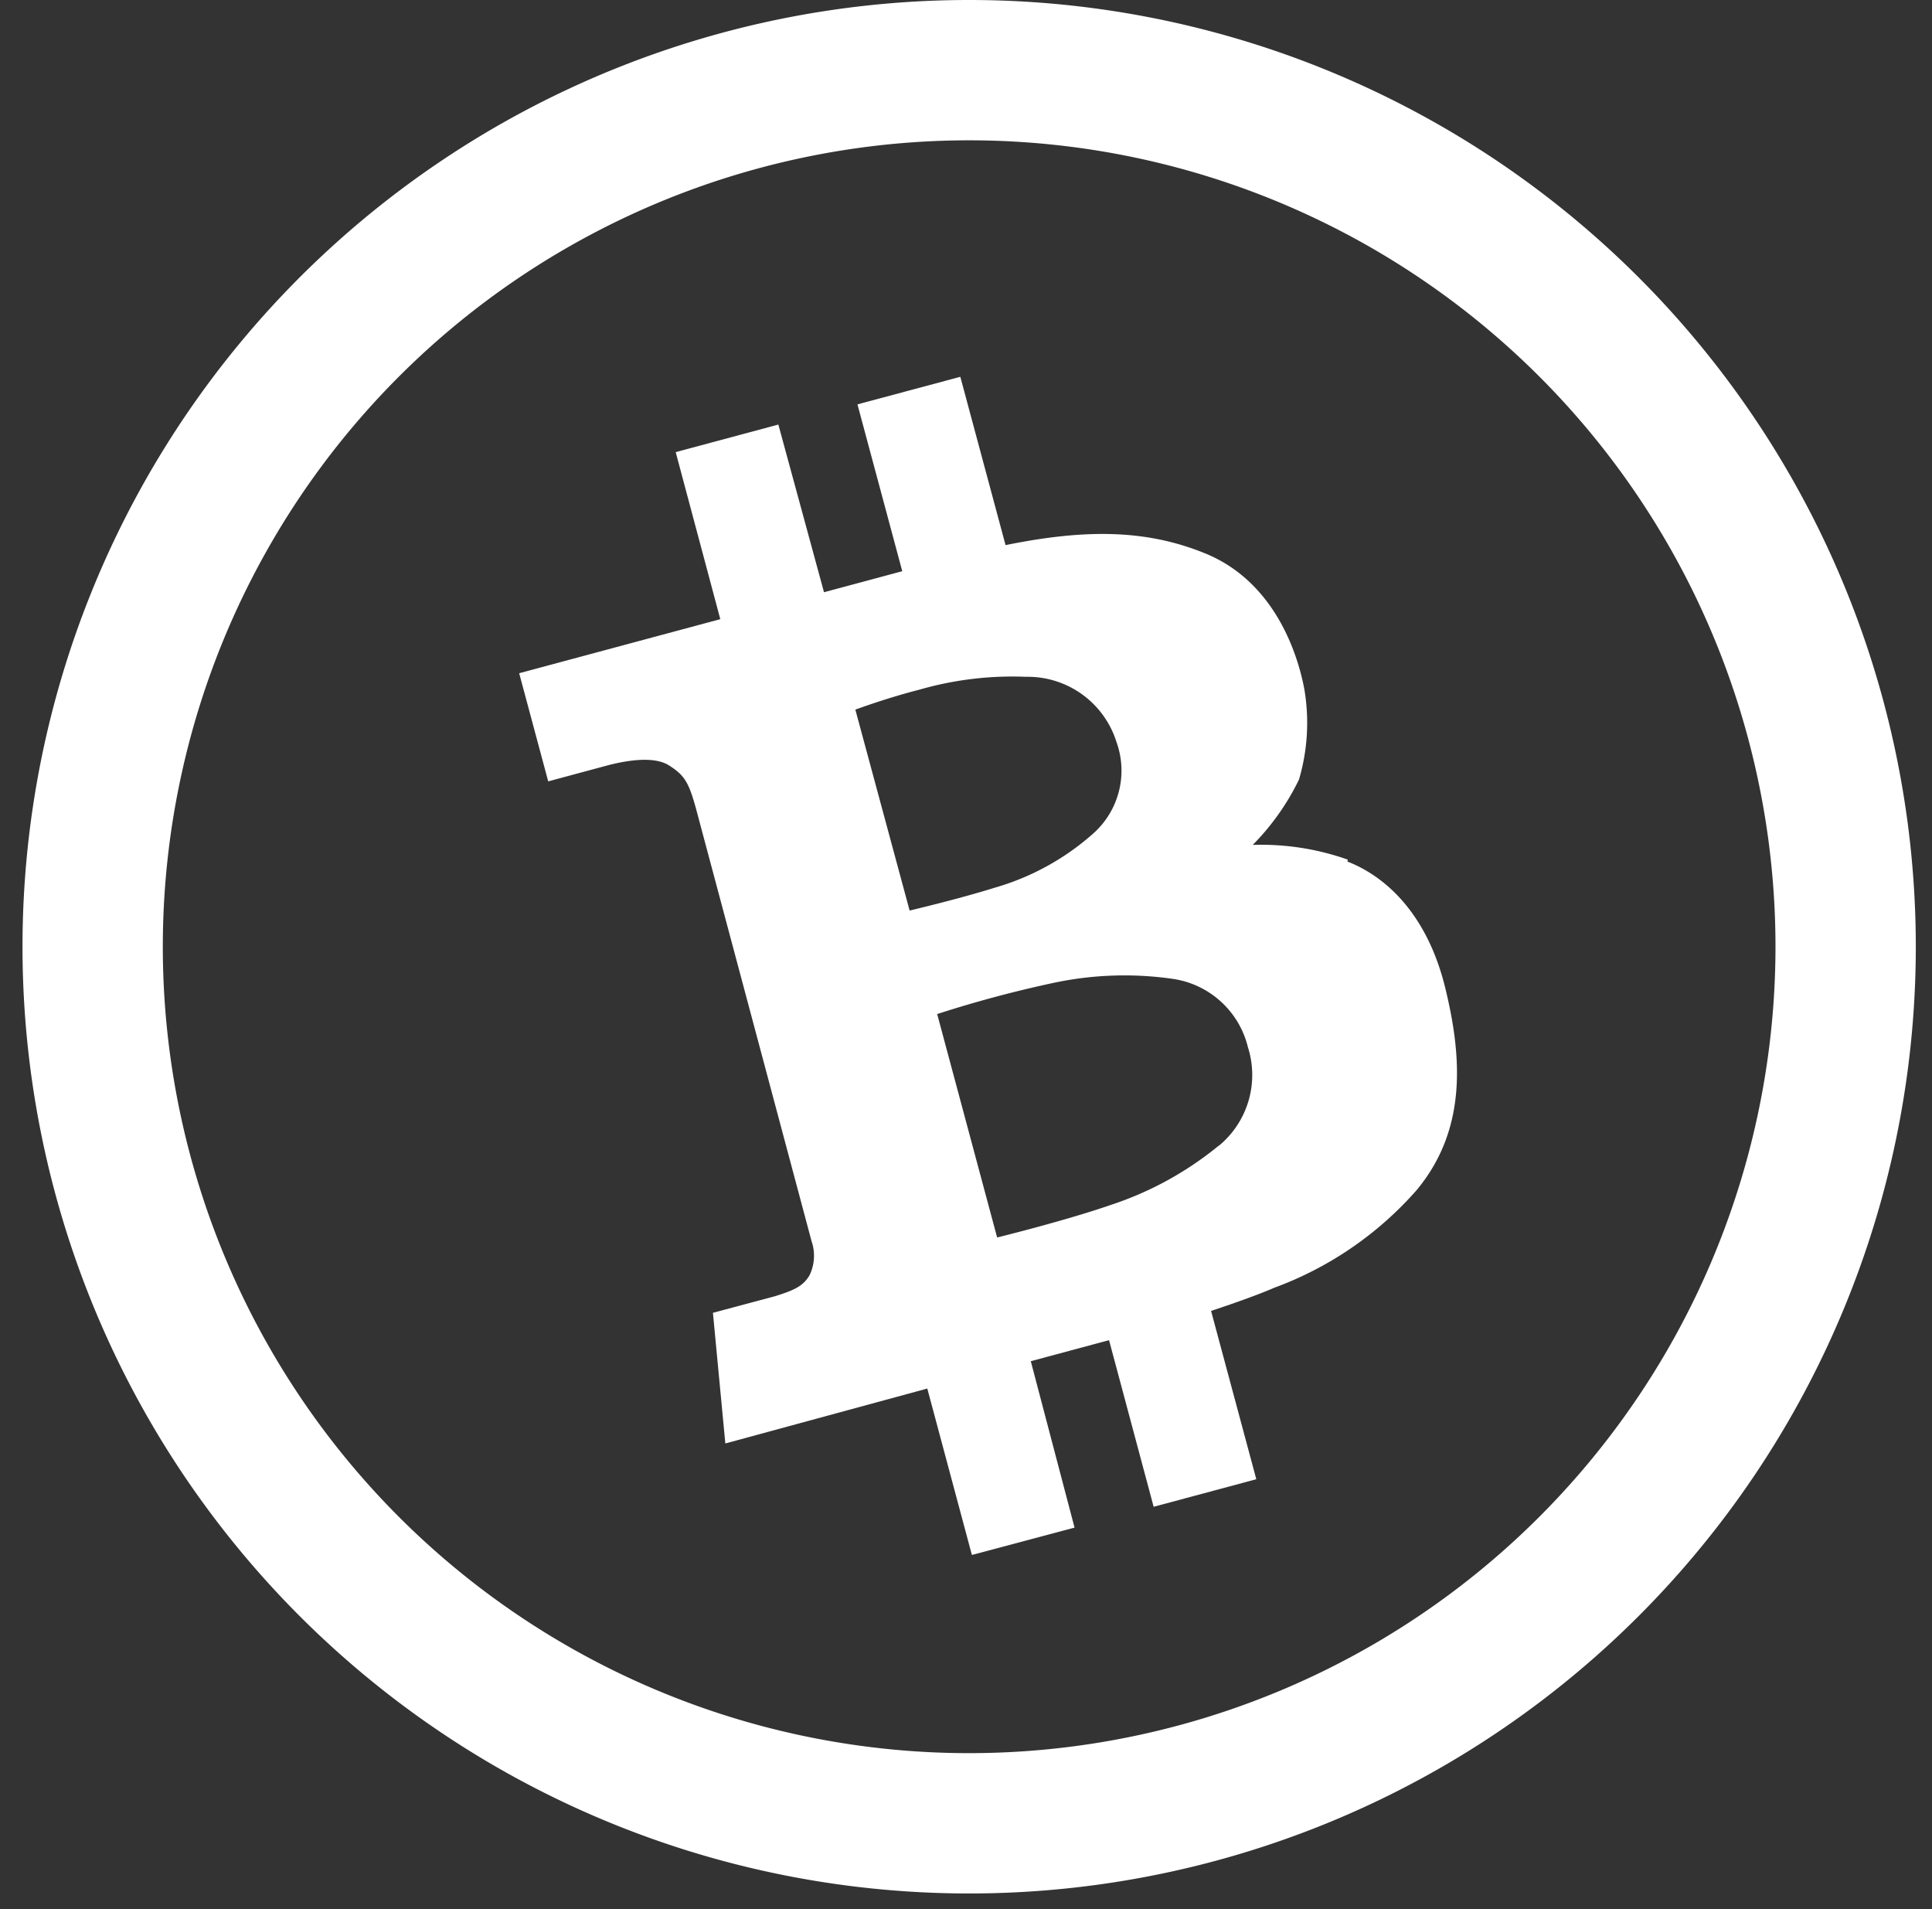
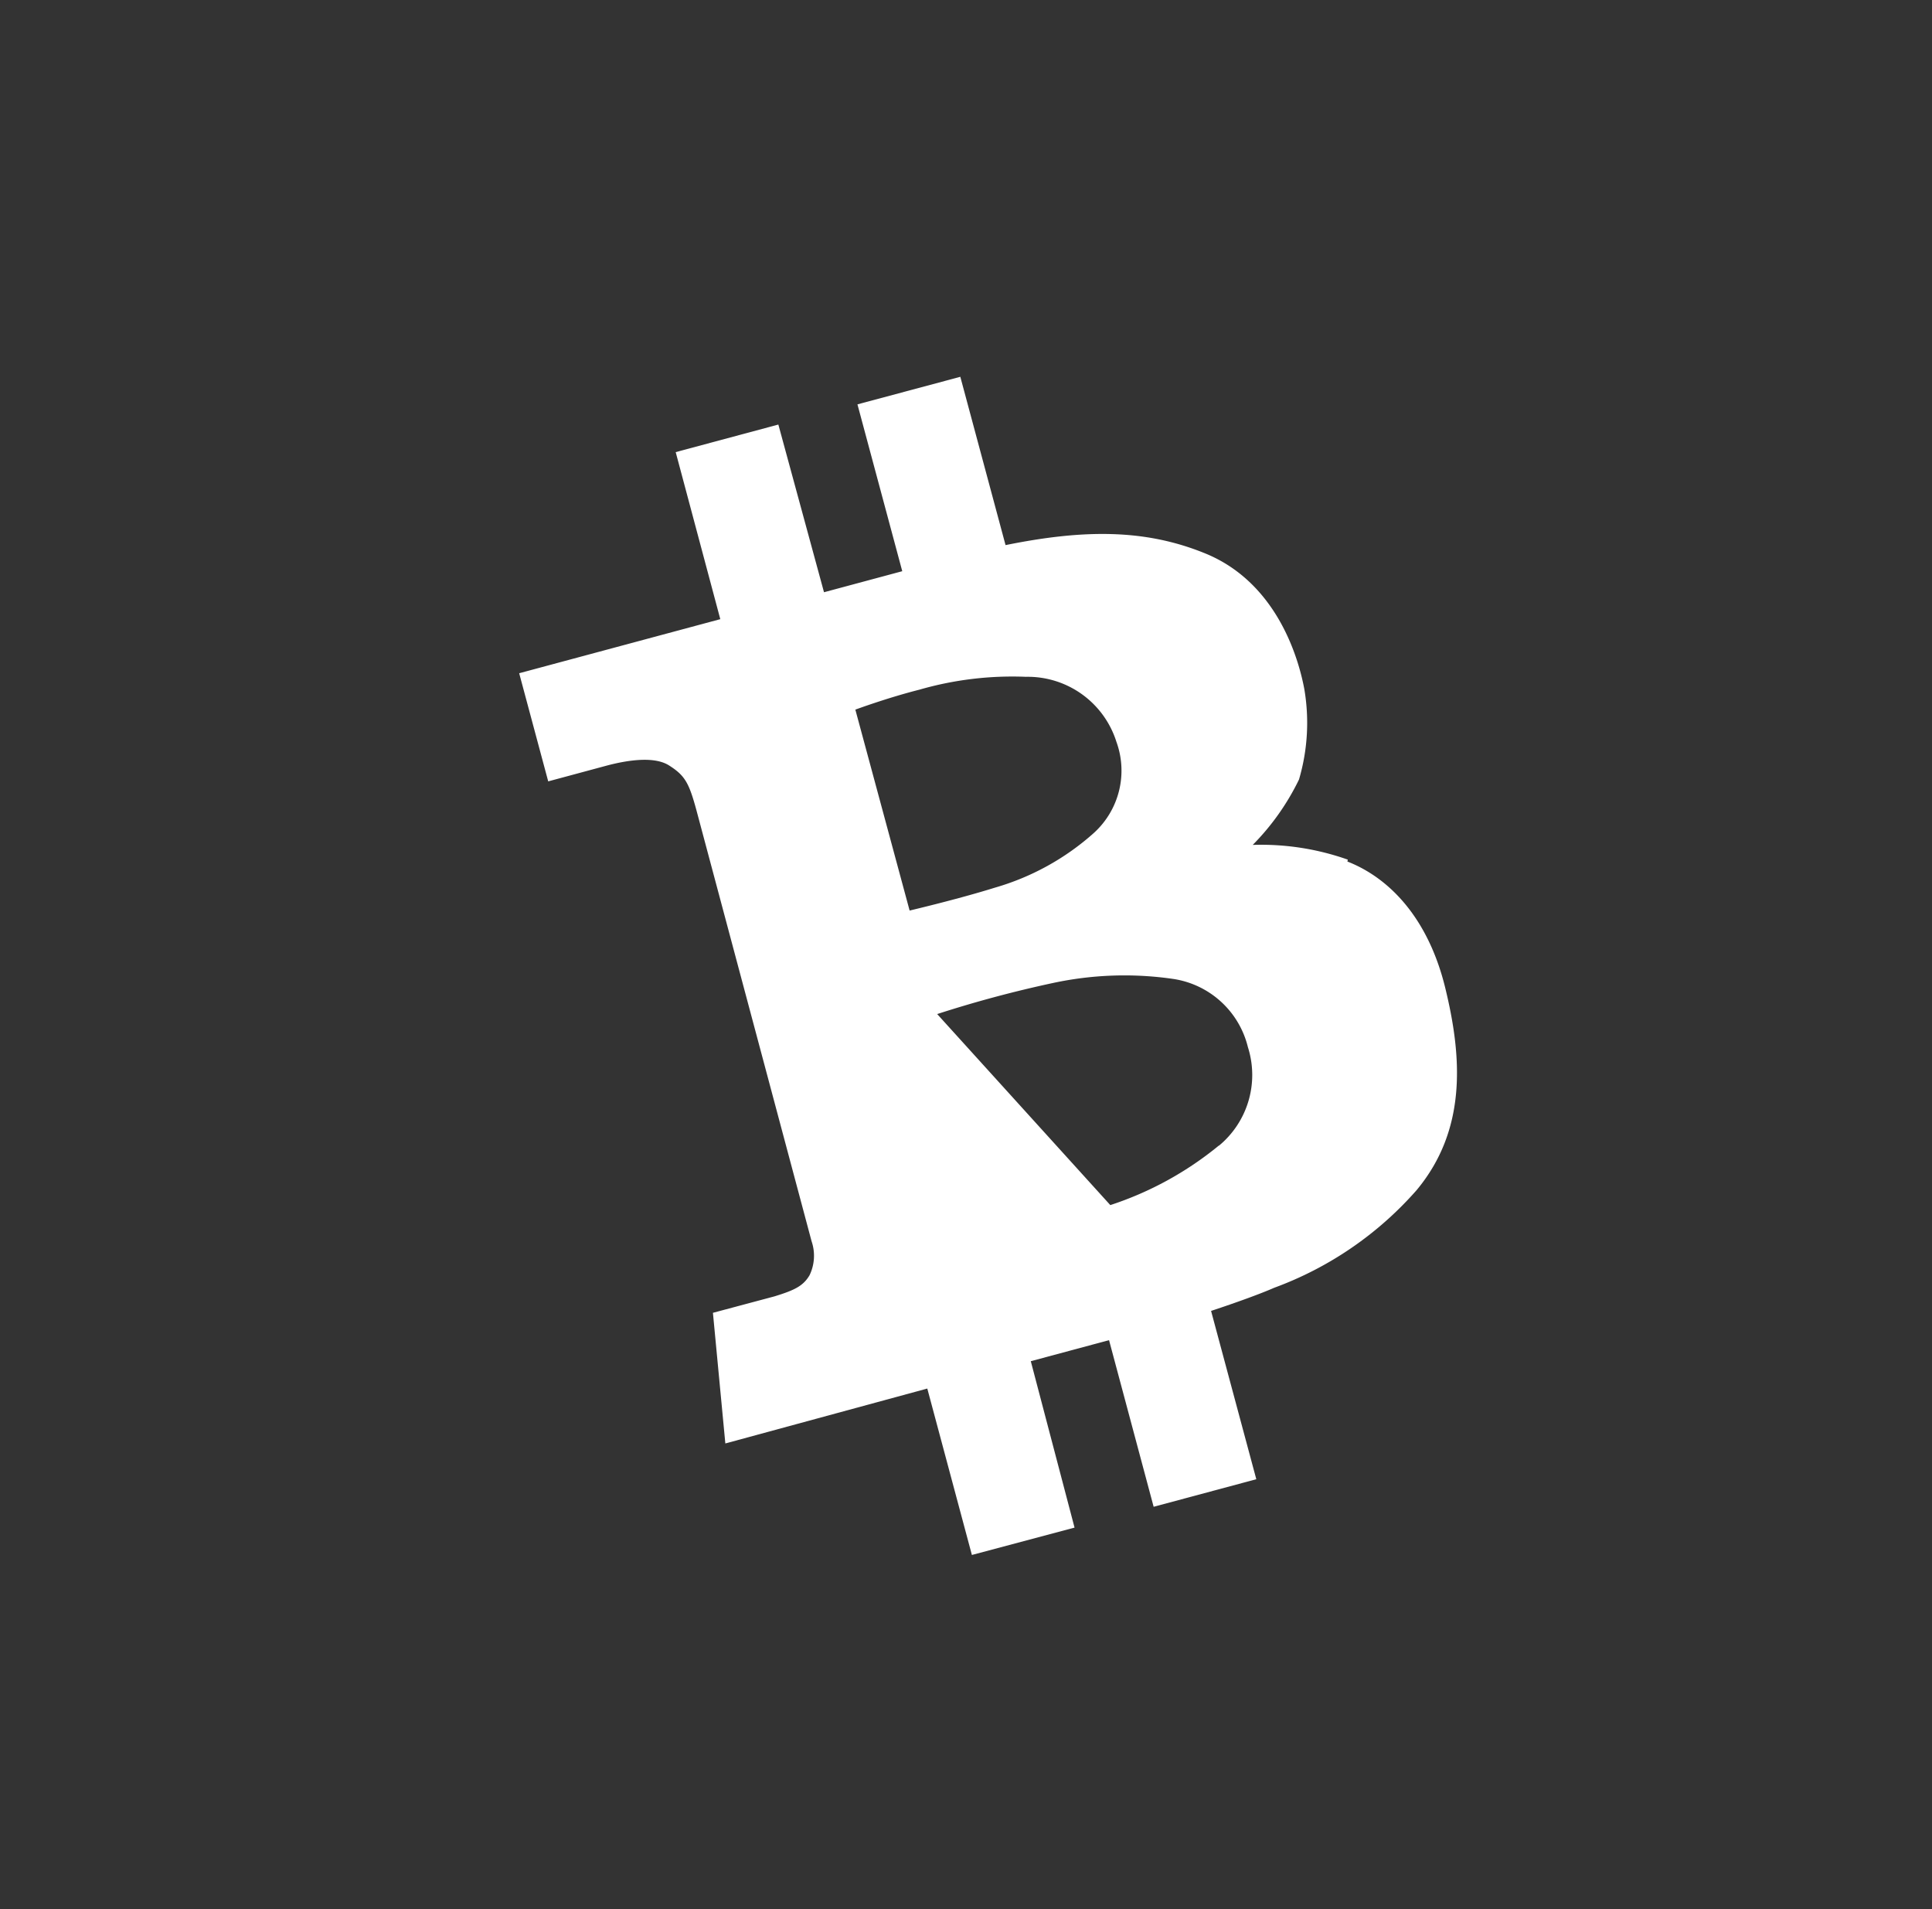
<svg xmlns="http://www.w3.org/2000/svg" id="af7b3171-5ba6-4dd1-9437-077ca04c951c" data-name="图层 1" viewBox="0 0 91.84 90.75">
  <rect x="0" y="0" width="91.84" height="90.75" fill="#333333" stroke="none" />
  <defs>
    <style>.fbea782a-ebe8-4d04-8981-a81f5445cb7f{fill:#fff;}</style>
  </defs>
  <g id="a4a5231f-a3fb-41c1-8ee2-4540ede513fd" data-name="虚拟币">
-     <path class="fbea782a-ebe8-4d04-8981-a81f5445cb7f" d="M46.07,0a45,45,0,1,0,45,45A45,45,0,0,0,46.07,0Zm0,83.33A38.33,38.33,0,1,1,84.4,45,38.34,38.34,0,0,1,46.07,83.33Z" />
-     <path class="fbea782a-ebe8-4d04-8981-a81f5445cb7f" d="M64.07,40.86a12.33,12.33,0,0,0-4.52-.7,11.61,11.61,0,0,0,2.2-3.11A9.54,9.54,0,0,0,62,32.74c-.19-1-1.09-5-4.77-6.46-2.83-1.14-5.73-1.12-9.43-.37l-2.15-8-4.89,1.31,2.13,7.93-3.72,1L37,20.18l-4.88,1.31,2.12,7.94L24.68,32l1.38,5.14,2.82-.76c.77-.2,2.16-.48,2.92,0s.95.83,1.3,2.11L38.58,59a2.13,2.13,0,0,1-.1,1.62c-.3.5-.69.7-1.67,1l-2.92.78.59,6.21L44.08,66l2.12,7.91,4.88-1.3L49,64.7l3.72-1,2.12,7.92,4.88-1.31-2.15-8c1.24-.41,2.39-.83,3-1.1a16.64,16.64,0,0,0,6.77-4.64c2.39-2.87,2.17-6.31,1.36-9.62s-2.65-5.22-4.65-6ZM40.66,33.73s1.51-.56,3.05-.95a15.93,15.93,0,0,1,5.06-.61,4.42,4.42,0,0,1,4.3,3.09A4,4,0,0,1,52,39.59a12.06,12.06,0,0,1-4.7,2.6c-1.76.55-4.06,1.09-4.06,1.09ZM57.94,54.45a15.93,15.93,0,0,1-5.16,2.83c-2.13.74-5.38,1.54-5.38,1.54L44.55,48.2a56.05,56.05,0,0,1,5.52-1.48,16.15,16.15,0,0,1,5.7-.19,4.31,4.31,0,0,1,3.55,3.24,4.36,4.36,0,0,1-1.38,4.69Z" />
+     <path class="fbea782a-ebe8-4d04-8981-a81f5445cb7f" d="M64.07,40.86a12.33,12.33,0,0,0-4.52-.7,11.61,11.61,0,0,0,2.2-3.11A9.54,9.54,0,0,0,62,32.74c-.19-1-1.09-5-4.77-6.46-2.83-1.14-5.73-1.12-9.43-.37l-2.15-8-4.89,1.31,2.13,7.93-3.72,1L37,20.18l-4.88,1.31,2.12,7.94L24.68,32l1.38,5.14,2.82-.76c.77-.2,2.16-.48,2.92,0s.95.83,1.3,2.11L38.58,59a2.13,2.13,0,0,1-.1,1.62c-.3.5-.69.7-1.67,1l-2.92.78.59,6.21L44.08,66l2.12,7.91,4.88-1.3L49,64.7l3.72-1,2.12,7.92,4.88-1.31-2.15-8c1.24-.41,2.39-.83,3-1.1a16.64,16.64,0,0,0,6.77-4.64c2.39-2.87,2.17-6.31,1.36-9.62s-2.65-5.22-4.65-6ZM40.66,33.73s1.51-.56,3.05-.95a15.93,15.93,0,0,1,5.06-.61,4.42,4.42,0,0,1,4.3,3.09A4,4,0,0,1,52,39.59a12.06,12.06,0,0,1-4.7,2.6c-1.76.55-4.06,1.09-4.06,1.09ZM57.94,54.45a15.93,15.93,0,0,1-5.16,2.83L44.55,48.2a56.05,56.05,0,0,1,5.52-1.48,16.15,16.15,0,0,1,5.7-.19,4.31,4.31,0,0,1,3.55,3.24,4.36,4.36,0,0,1-1.38,4.69Z" />
  </g>
</svg>